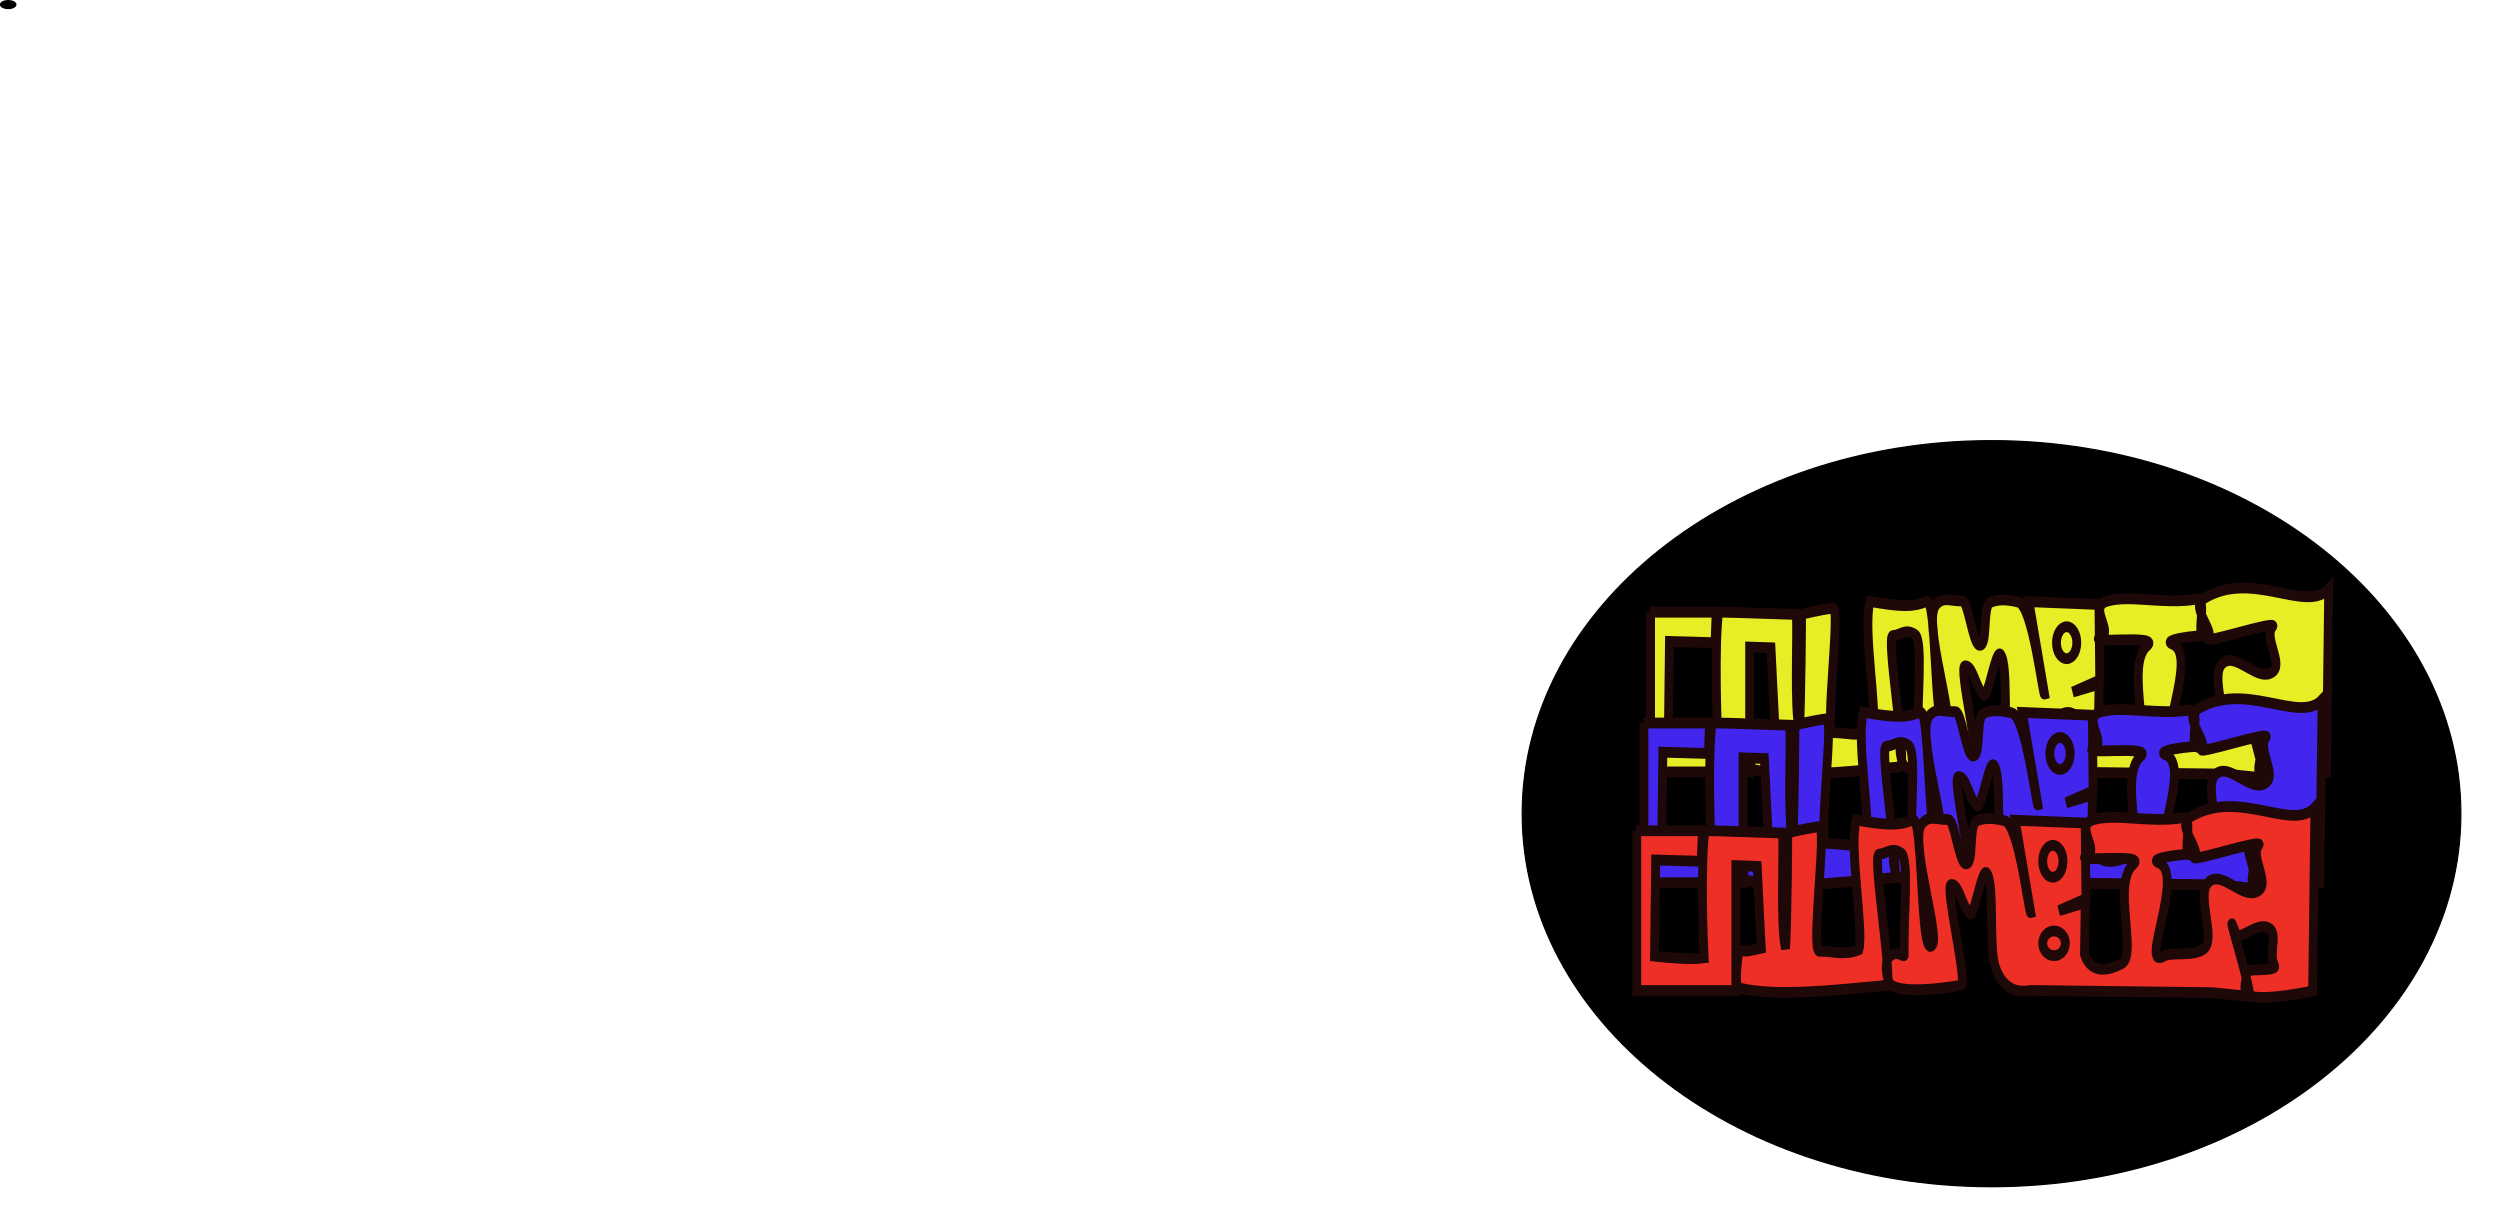
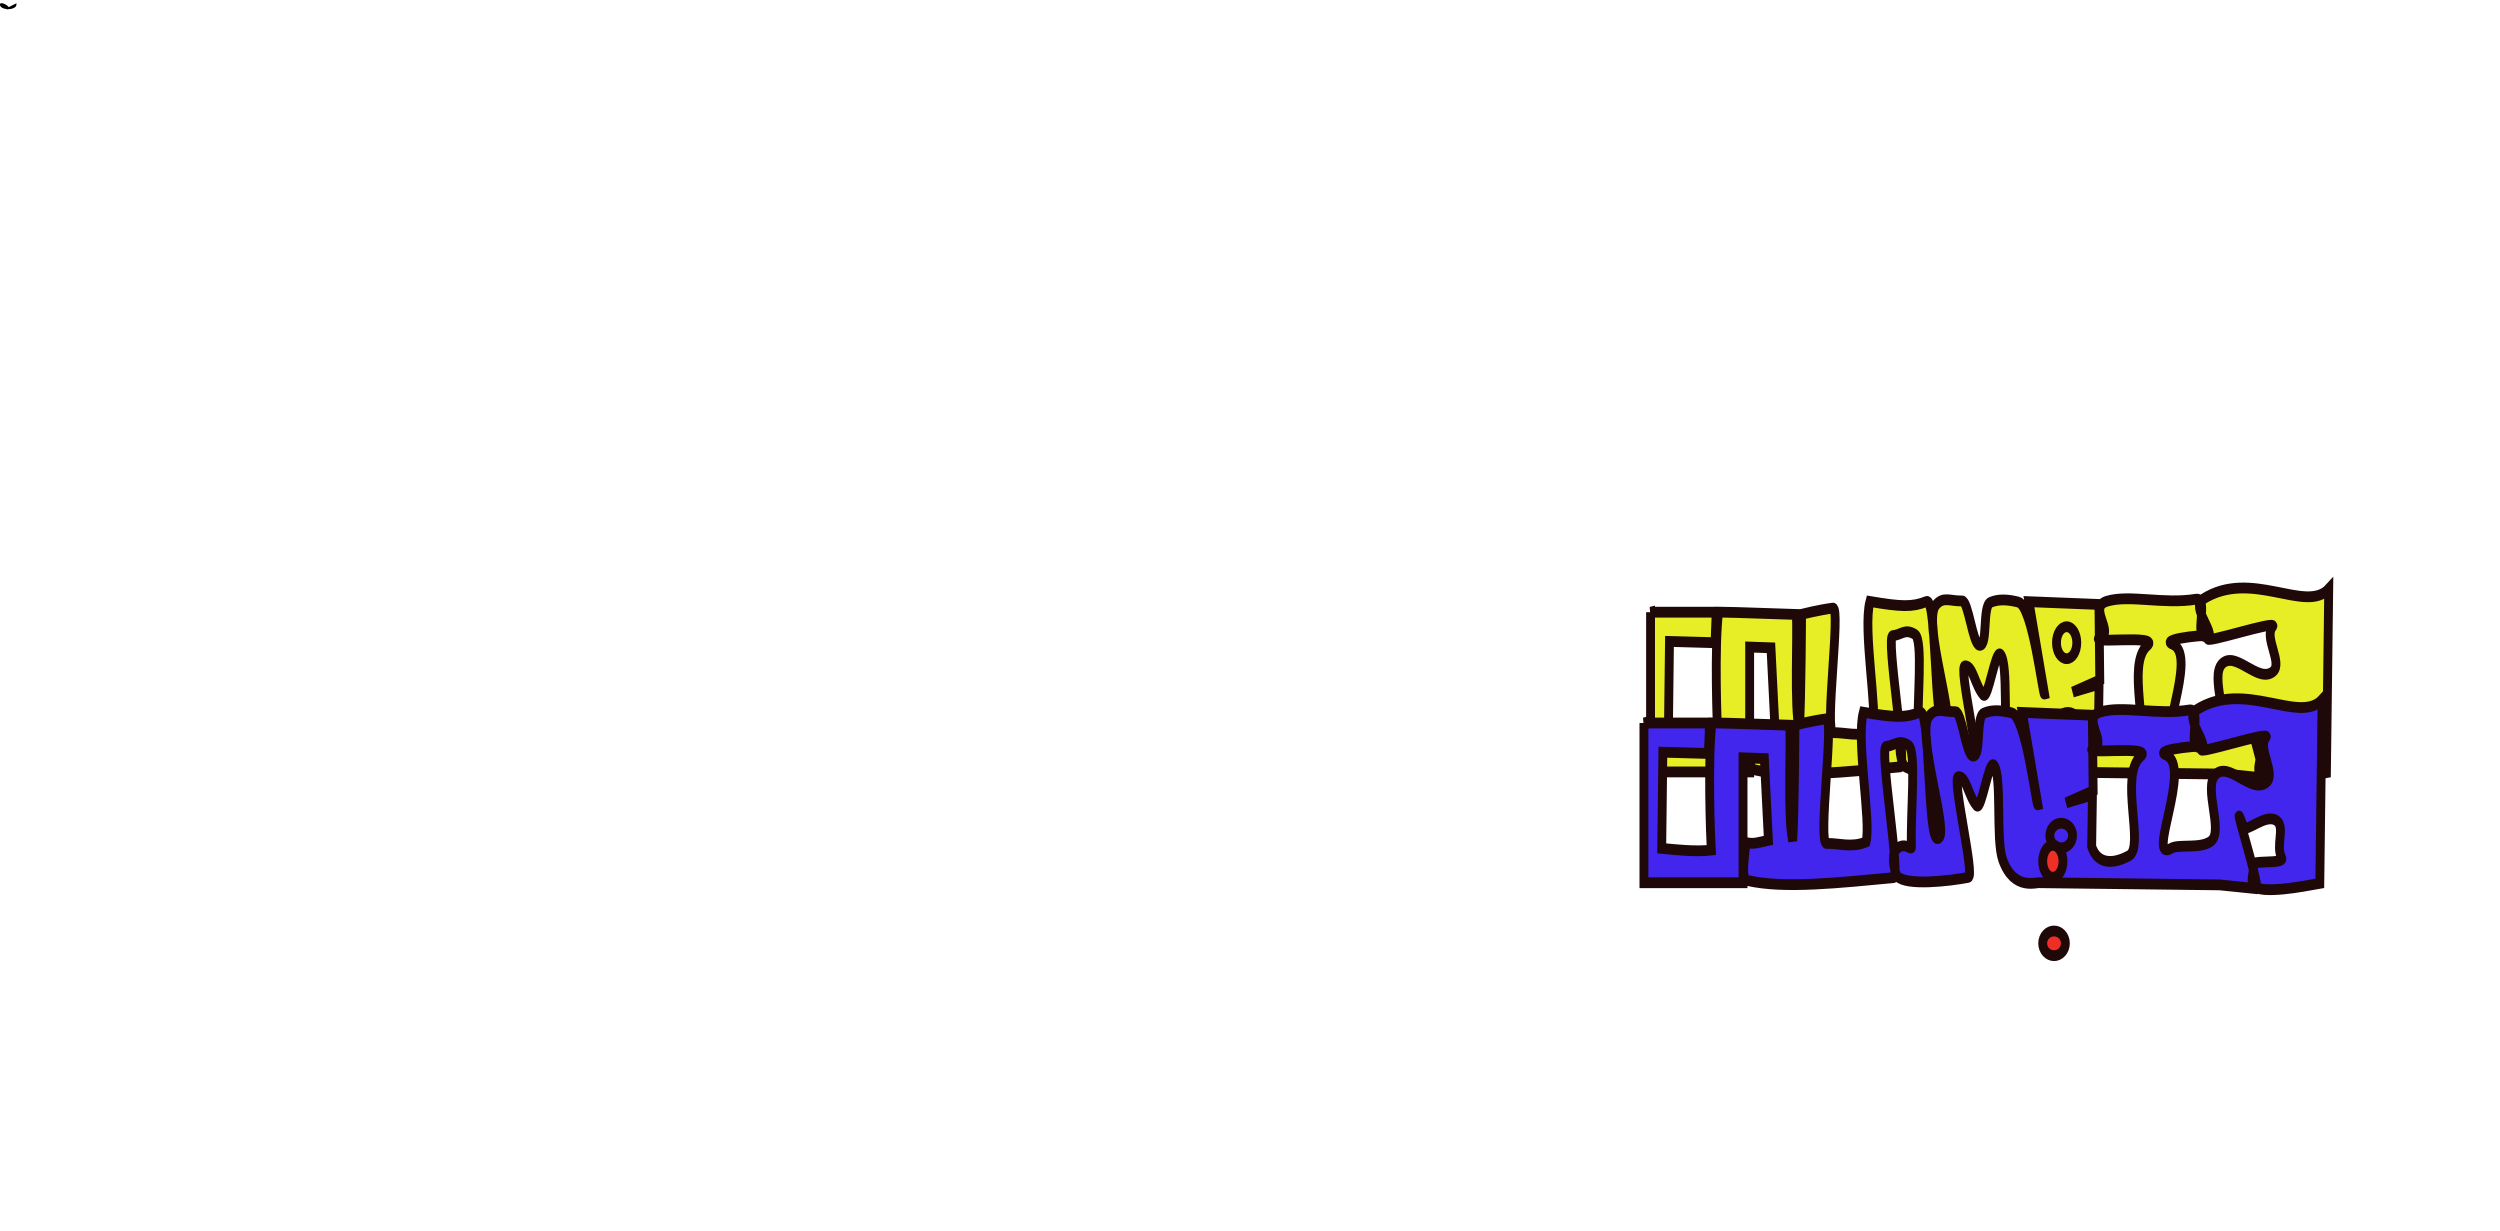
<svg xmlns="http://www.w3.org/2000/svg" xmlns:ns1="http://sodipodi.sourceforge.net/DTD/sodipodi-0.dtd" xmlns:ns2="http://www.inkscape.org/namespaces/inkscape" id="svg2" ns1:docname="_svgclean2.svg" viewBox="0 0 1916.3 943.45" version="1.1" ns2:version="0.48.3.1 r9886">
  <defs id="defs4">
    <filter id="filter5109" ns2:collect="always" color-interpolation-filters="sRGB">
      <feGaussianBlur id="feGaussianBlur5111" stdDeviation="18.068" ns2:collect="always" />
    </filter>
  </defs>
  <ns1:namedview id="base" bordercolor="#666666" ns2:pageshadow="2" ns2:window-y="0" pagecolor="#ffffff" ns2:window-maximized="0" ns2:zoom="0.24748737" ns2:window-x="0" ns2:window-height="645" showgrid="false" borderopacity="1.0" ns2:current-layer="layer1" ns2:cx="1279.8532" ns2:cy="227.05874" ns2:window-width="674" ns2:pageopacity="0.0" ns2:document-units="px" />
  <g id="layer1" ns2:label="Capa 1" ns2:groupmode="layer" transform="translate(1154.9 154)">
-     <path id="path2849" ns1:rx="531.42859" ns1:ry="375.71429" style="filter:url(#filter5109);stroke:#000000;stroke-width:1.3;fill:#000000" ns1:type="arc" d="m917.14 468.08c0 207.5-237.93 375.71-531.43 375.71s-531.43-168.21-531.43-375.71 237.93-375.71 531.43-375.71 531.43 168.21 531.43 375.71z" transform="matrix(.677 0 0 .761 110.52 113.49)" ns1:cy="468.07648" ns1:cx="385.71429" />
    <g id="g4212" style="fill:#e7ee26" transform="matrix(.453 0 0 .551 88.308 -82.014)">
      <path id="rect4205" ns2:connector-curvature="0" ns1:nodetypes="ccccccccccssccssssssscccccccssssssssssssssccssssscccssssccssssssccccccc" style="stroke:#1f0808;stroke-width:15;fill:#e7ee26" d="m48.487 721.03h111.12l-2.02 42.426-77.058-1.773-1.946 133.79c24.725 2.071 58.75 4.927 83.856 2.381-1.399-19.797-6.083-129.08 1.18-176.97 36.914 0.372 90.947 2.383 131.5 3.289 2.508 28.007-4.168 128.17 5.143 160.88 3.226-44.068 3.733-161.14 3.733-161.14s30.425-6.257 53.222-8.589c13.314-1.362-14.764 173.63 0.286 173.29 20.682-0.457 42.032 6.401 66.733-2.007 9.012-27.461-17.018-141.63-4.463-180.5 52.168 7.251 71.528 8.128 95.825-0.013 17.22-5.77 12.502 176.43 29.679 175.82 23.503-0.83-37.948-147.18-13.893-170.92 12.581-12.418 23.893-5.15 44.315-5.651 10.611-0.26 17.983 60.831 29.576 61.769 14.438 1.167 4.241-54.586 18.514-59.802 13.902-5.08 31.059-3.729 46.996-0.347 24.111 5.117 41.386 129.03 44.402 128.21l-26.452-128.79 118.49 3.862 1.388 105.15-45.769 16.734 44.555-10.937-1.305 71.537c8.278 21.93 31.156 27.317 63.232 12.969 26.759-11.969-16.817-112.1 19.659-138.14 23.578-16.833-110.35-0.433-77.722-12.59 19.857-7.399-21.797-41.321 9.227-49.139 37.983-9.572 95.964 4.588 151.02-2.866 22.593-3.059-4.998 55.859 17.569 51.711 22.379-4.113-82.808 2.529-57.367 10.879 45.396 14.898-34.33 151.15 8.81 129.88 12.836-6.327 49.756 1.141 67.375-9.904 21.857-13.701-13.15-74.648 7.618-92.588 22.698-19.607 61.63 28.125 86.453 10.524 16.518-11.713-16.007-47.747-0.98-62.379 10.737-10.455-120.88 25.855-108.67 16.204 11.236-8.88-29.968-43.462-9.324-54.334 81.834-43.101 174.47 20.545 213.01-14.263l-3.889 255.31c-5.755 0.71-78.09 13.725-104.7 7.086-19.153-4.779-3.653-27.148-7.953-31.403-9.119-9.025 54.24-1.456 48.167-10.968-10.597-16.598 5.832-41.856-7.763-51.214-18.05-12.425-52.682 17.317-56.924 7.868-27.211-60.605 28.589 81.811 21.99 86.148l-62.404-5.256-303.3-3.009c-4.889-1.688-44.673 12.68-63.851-32.235-11.99-28.08-0.543-116.87-14.945-131.42-8.006-8.088-21.016 63.877-28.62 56.739-14.496-13.608-17.844-40.805-30.97-40.731-12.746 0.072 28.868 139.75 16.225 140.25-32.399 5.079-103.97 11.814-119.7-1.345-4.251-3.73-11.337-28.306-2.745-36.704 13.713-13.402 26.567 1.082 26.406-3.925-1.656-51.498 9.046-134.63-5.299-142.01-16.776-8.636-22.687 0.723-37.243 1.715-12.657 0.863 25.093 181.62 12.321 182.6-92.067 7.05-184.93 15.602-246.69 4.05-10.524-1.969-7.017-21.059-3.162-52.765 15.296 2.444 20.335-0.273 38.173-3.203-1.678-27.625-5.344-86.746-6.941-113.75l-36.015-1.015v173.75h-167.69v-222.23z" />
      <path id="path4208" ns1:rx="17.172594" ns1:ry="22.223356" style="stroke:#1f0808;stroke-width:15;fill:#e7ee26" ns1:type="arc" d="m769.74 763.46c0 12.274-7.688 22.223-17.173 22.223-9.484 0-17.173-9.95-17.173-22.223 0-12.274 7.688-22.223 17.173-22.223 9.484 0 17.173 9.95 17.173 22.223z" ns1:cy="763.45856" ns1:cx="752.56366" />
      <path id="path4210" ns1:rx="19.192898" ns1:ry="17.172594" style="stroke:#1f0808;stroke-width:15;fill:#e7ee26" ns1:type="arc" d="m773.78 877.61c0 9.484-8.593 17.173-19.193 17.173s-19.193-7.688-19.193-17.173c0-9.484 8.593-17.173 19.193-17.173s19.193 7.688 19.193 17.173z" ns1:cy="877.60577" ns1:cx="754.58392" />
    </g>
    <g id="g4212-8" style="fill:#4326ee" transform="matrix(.453 0 0 .551 83.229 2.887)">
      <path id="rect4205-5" ns2:connector-curvature="0" ns1:nodetypes="ccccccccccssccssssssscccccccssssssssssssssccssssscccssssccssssssccccccc" style="stroke:#1f0808;stroke-width:15;fill:#4326ee" d="m48.487 721.03h111.12l-2.02 42.426-77.058-1.773-1.946 133.79c24.725 2.071 58.75 4.927 83.856 2.381-1.399-19.797-6.083-129.08 1.18-176.97 36.914 0.372 90.947 2.383 131.5 3.289 2.508 28.007-4.168 128.17 5.143 160.88 3.226-44.068 3.733-161.14 3.733-161.14s30.425-6.257 53.222-8.589c13.314-1.362-14.764 173.63 0.286 173.29 20.682-0.457 42.032 6.401 66.733-2.007 9.012-27.461-17.018-141.63-4.463-180.5 52.168 7.251 71.528 8.128 95.825-0.013 17.22-5.77 12.502 176.43 29.679 175.82 23.503-0.83-37.948-147.18-13.893-170.92 12.581-12.418 23.893-5.15 44.315-5.651 10.611-0.26 17.983 60.831 29.576 61.769 14.438 1.167 4.241-54.586 18.514-59.802 13.902-5.08 31.059-3.729 46.996-0.347 24.111 5.117 41.386 129.03 44.402 128.21l-26.452-128.79 118.49 3.862 1.388 105.15-45.769 16.734 44.555-10.937-1.305 71.537c8.278 21.93 31.156 27.317 63.232 12.969 26.759-11.969-16.817-112.1 19.659-138.14 23.578-16.833-110.35-0.433-77.722-12.59 19.857-7.399-21.797-41.321 9.227-49.139 37.983-9.572 95.964 4.588 151.02-2.866 22.593-3.059-4.998 55.859 17.569 51.711 22.379-4.113-82.808 2.529-57.367 10.879 45.396 14.898-34.33 151.15 8.81 129.88 12.836-6.327 49.756 1.141 67.375-9.904 21.857-13.701-13.15-74.648 7.618-92.588 22.698-19.607 61.63 28.125 86.453 10.524 16.518-11.713-16.007-47.747-0.98-62.379 10.737-10.455-120.88 25.855-108.67 16.204 11.236-8.88-29.968-43.462-9.324-54.334 81.834-43.101 174.47 20.545 213.01-14.263l-3.889 255.31c-5.755 0.71-78.09 13.725-104.7 7.086-19.153-4.779-3.653-27.148-7.953-31.403-9.119-9.025 54.24-1.456 48.167-10.968-10.597-16.598 5.832-41.856-7.763-51.214-18.05-12.425-52.682 17.317-56.924 7.868-27.211-60.605 28.589 81.811 21.99 86.148l-62.404-5.256-303.3-3.009c-4.889-1.688-44.673 12.68-63.851-32.235-11.99-28.08-0.543-116.87-14.945-131.42-8.006-8.088-21.016 63.877-28.62 56.739-14.496-13.608-17.844-40.805-30.97-40.731-12.746 0.072 28.868 139.75 16.225 140.25-32.399 5.079-103.97 11.814-119.7-1.345-4.251-3.73-11.337-28.306-2.745-36.704 13.713-13.402 26.567 1.082 26.406-3.925-1.656-51.498 9.046-134.63-5.299-142.01-16.776-8.636-22.687 0.723-37.243 1.715-12.657 0.863 25.093 181.62 12.321 182.6-92.067 7.05-184.93 15.602-246.69 4.05-10.524-1.969-7.017-21.059-3.162-52.765 15.296 2.444 20.335-0.273 38.173-3.203-1.678-27.625-5.344-86.746-6.941-113.75l-36.015-1.015v173.75h-167.69v-222.23z" />
-       <path id="path4208-7" ns1:rx="17.172594" ns1:ry="22.223356" style="stroke:#1f0808;stroke-width:15;fill:#4326ee" ns1:type="arc" d="m769.74 763.46c0 12.274-7.688 22.223-17.173 22.223-9.484 0-17.173-9.95-17.173-22.223 0-12.274 7.688-22.223 17.173-22.223 9.484 0 17.173 9.95 17.173 22.223z" ns1:cy="763.45856" ns1:cx="752.56366" />
      <path id="path4210-6" ns1:rx="19.192898" ns1:ry="17.172594" style="stroke:#1f0808;stroke-width:15;fill:#4326ee" ns1:type="arc" d="m773.78 877.61c0 9.484-8.593 17.173-19.193 17.173s-19.193-7.688-19.193-17.173c0-9.484 8.593-17.173 19.193-17.173s19.193 7.688 19.193 17.173z" ns1:cy="877.60577" ns1:cx="754.58392" />
    </g>
    <g id="g4212-89" style="fill:#ee2f26" transform="matrix(.453 0 0 .551 77.733 85.517)">
-       <path id="rect4205-2" ns2:connector-curvature="0" ns1:nodetypes="ccccccccccssccssssssscccccccssssssssssssssccssssscccssssccssssssccccccc" style="stroke:#1f0808;stroke-width:15;fill:#ee2f26" d="m48.487 721.03h111.12l-2.02 42.426-77.058-1.773-1.946 133.79c24.725 2.071 58.75 4.927 83.856 2.381-1.399-19.797-6.083-129.08 1.18-176.97 36.914 0.372 90.947 2.383 131.5 3.289 2.508 28.007-4.168 128.17 5.143 160.88 3.226-44.068 3.733-161.14 3.733-161.14s30.425-6.257 53.222-8.589c13.314-1.362-14.764 173.63 0.286 173.29 20.682-0.457 42.032 6.401 66.733-2.007 9.012-27.461-17.018-141.63-4.463-180.5 52.168 7.251 71.528 8.128 95.825-0.013 17.22-5.77 12.502 176.43 29.679 175.82 23.503-0.83-37.948-147.18-13.893-170.92 12.581-12.418 23.893-5.15 44.315-5.651 10.611-0.26 17.983 60.831 29.576 61.769 14.438 1.167 4.241-54.586 18.514-59.802 13.902-5.08 31.059-3.729 46.996-0.347 24.111 5.117 41.386 129.03 44.402 128.21l-26.452-128.79 118.49 3.862 1.388 105.15-45.769 16.734 44.555-10.937-1.305 71.537c8.278 21.93 31.156 27.317 63.232 12.969 26.759-11.969-16.817-112.1 19.659-138.14 23.578-16.833-110.35-0.433-77.722-12.59 19.857-7.399-21.797-41.321 9.227-49.139 37.983-9.572 95.964 4.588 151.02-2.866 22.593-3.059-4.998 55.859 17.569 51.711 22.379-4.113-82.808 2.529-57.367 10.879 45.396 14.898-34.33 151.15 8.81 129.88 12.836-6.327 49.756 1.141 67.375-9.904 21.857-13.701-13.15-74.648 7.618-92.588 22.698-19.607 61.63 28.125 86.453 10.524 16.518-11.713-16.007-47.747-0.98-62.379 10.737-10.455-120.88 25.855-108.67 16.204 11.236-8.88-29.968-43.462-9.324-54.334 81.834-43.101 174.47 20.545 213.01-14.263l-3.889 255.31c-5.755 0.71-78.09 13.725-104.7 7.086-19.153-4.779-3.653-27.148-7.953-31.403-9.119-9.025 54.24-1.456 48.167-10.968-10.597-16.598 5.832-41.856-7.763-51.214-18.05-12.425-52.682 17.317-56.924 7.868-27.211-60.605 28.589 81.811 21.99 86.148l-62.404-5.256-303.3-3.009c-4.889-1.688-44.673 12.68-63.851-32.235-11.99-28.08-0.543-116.87-14.945-131.42-8.006-8.088-21.016 63.877-28.62 56.739-14.496-13.608-17.844-40.805-30.97-40.731-12.746 0.072 28.868 139.75 16.225 140.25-32.399 5.079-103.97 11.814-119.7-1.345-4.251-3.73-11.337-28.306-2.745-36.704 13.713-13.402 26.567 1.082 26.406-3.925-1.656-51.498 9.046-134.63-5.299-142.01-16.776-8.636-22.687 0.723-37.243 1.715-12.657 0.863 25.093 181.62 12.321 182.6-92.067 7.05-184.93 15.602-246.69 4.05-10.524-1.969-7.017-21.059-3.162-52.765 15.296 2.444 20.335-0.273 38.173-3.203-1.678-27.625-5.344-86.746-6.941-113.75l-36.015-1.015v173.75h-167.69v-222.23z" />
      <path id="path4208-79" ns1:rx="17.172594" ns1:ry="22.223356" style="stroke:#1f0808;stroke-width:15;fill:#ee2f26" ns1:type="arc" d="m769.74 763.46c0 12.274-7.688 22.223-17.173 22.223-9.484 0-17.173-9.95-17.173-22.223 0-12.274 7.688-22.223 17.173-22.223 9.484 0 17.173 9.95 17.173 22.223z" ns1:cy="763.45856" ns1:cx="752.56366" />
      <path id="path4210-5" ns1:rx="19.192898" ns1:ry="17.172594" style="stroke:#1f0808;stroke-width:15;fill:#ee2f26" ns1:type="arc" d="m773.78 877.61c0 9.484-8.593 17.173-19.193 17.173s-19.193-7.688-19.193-17.173c0-9.484 8.593-17.173 19.193-17.173s19.193 7.688 19.193 17.173z" ns1:cy="877.60577" ns1:cx="754.58392" />
    </g>
-     <path id="path3631" ns1:rx="5.7142859" ns1:ry="2.8571429" style="stroke:#000000;stroke-width:1.3;fill:#000000" ns1:type="arc" d="m-1142.9-150.49c0 1.578-2.558 2.857-5.714 2.857s-5.714-1.279-5.714-2.857c0-1.578 2.558-2.857 5.714-2.857s5.714 1.279 5.714 2.857z" ns1:cy="-150.49496" ns1:cx="-1148.5714" />
+     <path id="path3631" ns1:rx="5.7142859" ns1:ry="2.8571429" style="stroke:#000000;stroke-width:1.3;fill:#000000" ns1:type="arc" d="m-1142.9-150.49c0 1.578-2.558 2.857-5.714 2.857s-5.714-1.279-5.714-2.857s5.714 1.279 5.714 2.857z" ns1:cy="-150.49496" ns1:cx="-1148.5714" />
  </g>
</svg>